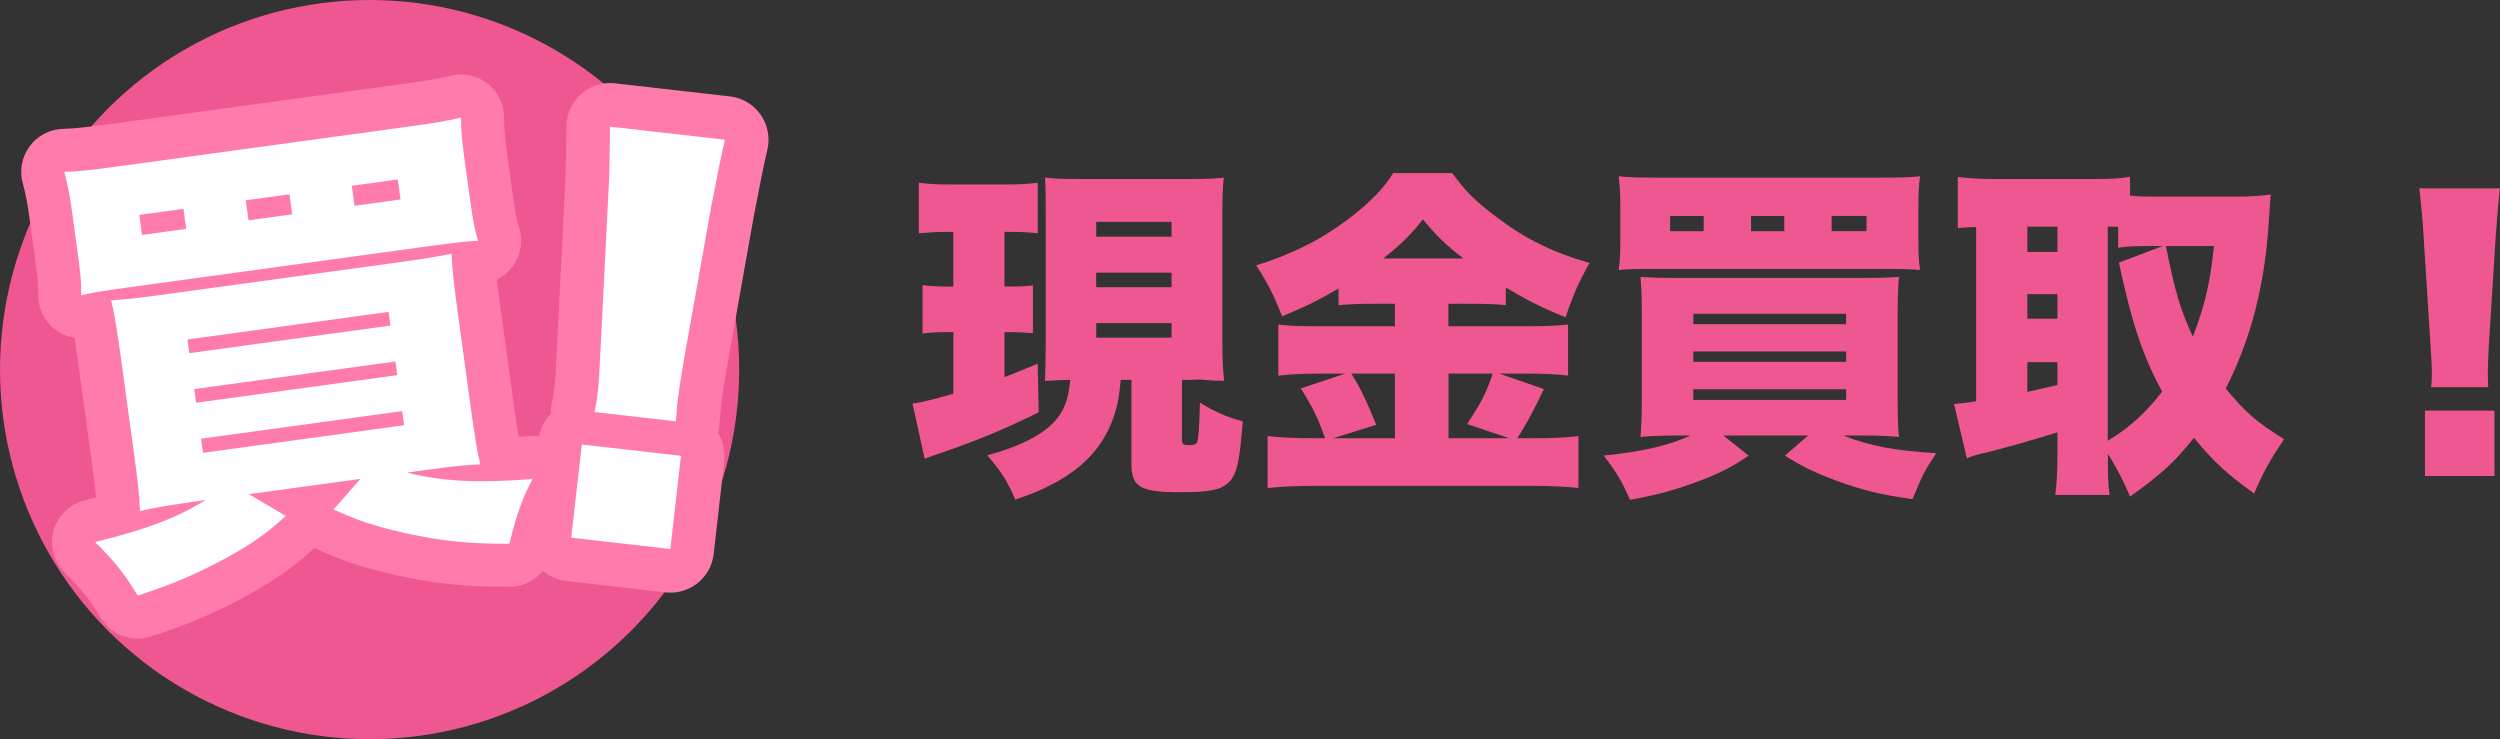
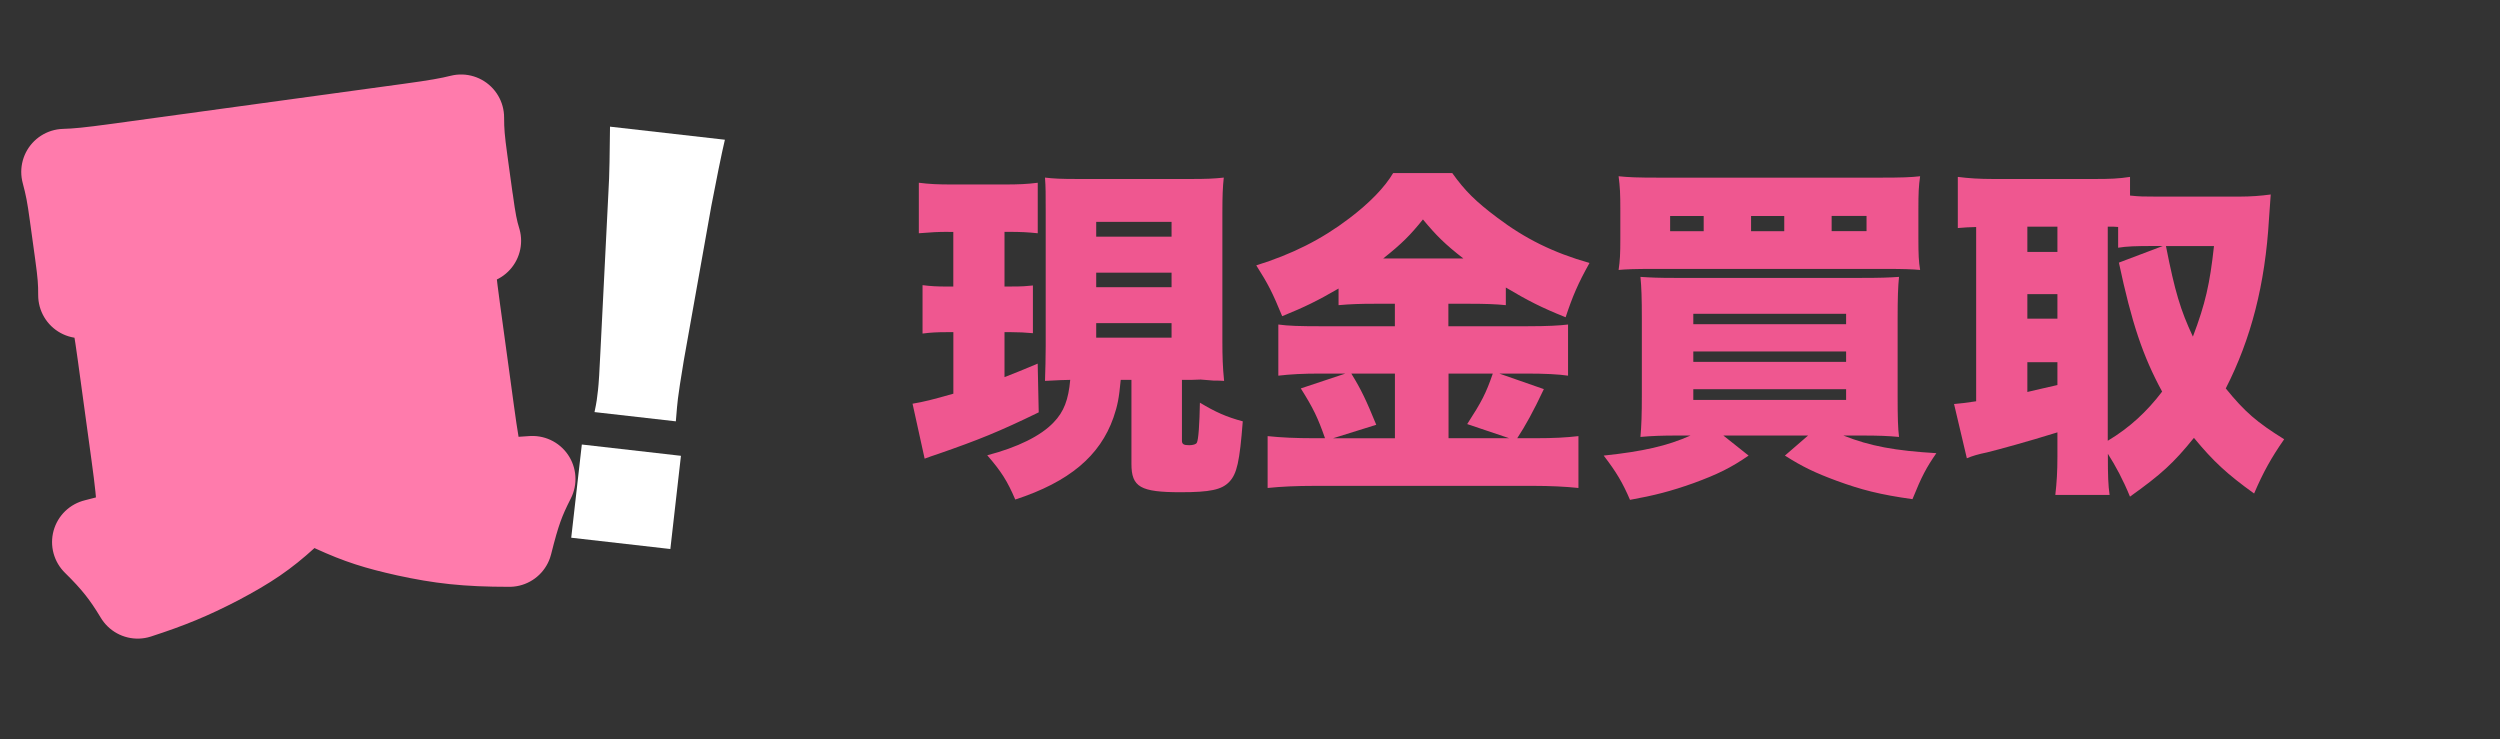
<svg xmlns="http://www.w3.org/2000/svg" id="_レイヤー_2" viewBox="0 0 464.83 137.45">
  <rect x="0" y="0" width="464.83" height="137.45" fill="#333333" stroke="none" />
  <defs>
    <style>.cls-1{stroke-width:16px;}.cls-1,.cls-2{fill:none;stroke:#ff7bac;stroke-linejoin:round;}.cls-2{stroke-width:16.22px;}.cls-3{fill:#ef5790;}.cls-4{fill:#fff;}</style>
  </defs>
  <g id="_04_えらばれる理由">
-     <circle class="cls-3" cx="68.72" cy="68.72" r="68.72" />
-     <path class="cls-2" d="M110.54,76.61c.39-1.81.49-2.64.65-4.1q.2-1.74.45-7.19l1.47-29.27c.24-3.78.25-7.96.31-12.5l21.36,2.43c-.51,2.08-1.79,8.43-2.51,12.25l-5.14,28.85c-.62,3.83-.92,5.65-1.08,7.03-.1.92-.22,1.92-.39,4.23l-15.13-1.72ZM106.21,99.98l1.97-17.33,18.43,2.1-1.97,17.33-18.43-2.1Z" />
    <path class="cls-4" d="M110.54,76.61c.39-1.81.49-2.64.65-4.1q.2-1.74.45-7.19l1.47-29.27c.24-3.78.25-7.96.31-12.5l21.36,2.43c-.51,2.08-1.79,8.43-2.51,12.25l-5.14,28.85c-.62,3.83-.92,5.65-1.08,7.03-.1.92-.22,1.92-.39,4.23l-15.13-1.72ZM106.21,99.98l1.97-17.33,18.43,2.1-1.97,17.33-18.43-2.1Z" />
    <path class="cls-1" d="M87.42,37.21c.52,3.81.85,5.57,1.47,7.56-1.97.1-4.18.32-8.5.91l-56.86,7.8c-4.23.58-6.67,1-8.43,1.41.01-2.41-.11-3.95-.62-7.67l-.99-7.19c-.53-3.89-.83-5.4-1.54-8.07,2.32-.06,4.7-.3,9.69-.98l54.49-7.47c4.99-.68,7.43-1.11,9.6-1.66,0,2.5.13,4.12.69,8.18l.99,7.19ZM35.13,93.43c-3.81.52-6.17.93-9.09,1.59-.13-2.83-.42-5.55-1.08-10.37l-2.56-18.7c-.64-4.65-1.13-7.6-1.73-10.11,2.56-.18,4.44-.35,8.33-.88l45.86-6.29c4.65-.64,6.67-1,9.1-1.51.07,2.41.38,5.29,1.05,10.2l2.63,19.21c.68,4.99,1.15,7.77,1.68,9.77-2.74.12-5.04.35-9.1.9l-4.57.63c6.96,1.72,13.29,1.97,23.35,1.19-1.97,3.89-2.79,6.07-4.29,12.05-8.1,0-12.84-.57-19.15-1.94-5.51-1.23-8.76-2.25-13.54-4.44l5-5.69-20.73,2.84,6.85,4.06c-3.91,3.55-6.9,5.6-12.61,8.62-5.23,2.7-8.99,4.25-14.93,6.18-2.35-3.9-4.23-6.32-7.92-9.95,9.42-2.33,15.24-4.5,20.56-7.82l-3.13.43ZM34.11,38.83l-8.21,1.13.51,3.72,8.21-1.13-.51-3.72ZM35.2,65.66l37.4-5.13-.35-2.54-37.4,5.13.35,2.54ZM36.46,74.88l37.4-5.13-.35-2.54-37.4,5.13.35,2.54ZM37.74,84.19l37.4-5.13-.36-2.62-37.4,5.13.36,2.62ZM53.82,36.13l-8.12,1.11.51,3.72,8.12-1.11-.51-3.72ZM74.47,37.09l-.51-3.72-8.55,1.17.51,3.72,8.55-1.17Z" />
-     <path class="cls-4" d="M87.42,37.21c.52,3.81.85,5.57,1.47,7.56-1.97.1-4.18.32-8.5.91l-56.86,7.8c-4.23.58-6.67,1-8.43,1.41.01-2.41-.11-3.95-.62-7.67l-.99-7.19c-.53-3.89-.83-5.4-1.54-8.07,2.32-.06,4.7-.3,9.69-.98l54.49-7.47c4.99-.68,7.43-1.11,9.6-1.66,0,2.5.13,4.12.69,8.18l.99,7.19ZM35.13,93.43c-3.81.52-6.17.93-9.09,1.59-.13-2.83-.42-5.55-1.08-10.37l-2.56-18.7c-.64-4.65-1.13-7.6-1.73-10.11,2.56-.18,4.44-.35,8.33-.88l45.86-6.29c4.65-.64,6.67-1,9.1-1.51.07,2.41.38,5.29,1.05,10.2l2.63,19.21c.68,4.99,1.15,7.77,1.68,9.77-2.74.12-5.04.35-9.1.9l-4.57.63c6.96,1.72,13.29,1.97,23.35,1.19-1.97,3.89-2.79,6.07-4.29,12.05-8.1,0-12.84-.57-19.15-1.94-5.51-1.23-8.76-2.25-13.54-4.44l5-5.69-20.73,2.84,6.85,4.06c-3.91,3.55-6.9,5.6-12.61,8.62-5.23,2.7-8.99,4.25-14.93,6.18-2.35-3.9-4.23-6.32-7.92-9.95,9.42-2.33,15.24-4.5,20.56-7.82l-3.13.43ZM34.11,38.83l-8.21,1.13.51,3.72,8.21-1.13-.51-3.72ZM35.2,65.66l37.4-5.13-.35-2.54-37.4,5.13.35,2.54ZM36.46,74.88l37.4-5.13-.35-2.54-37.4,5.13.35,2.54ZM37.74,84.19l37.4-5.13-.36-2.62-37.4,5.13.36,2.62ZM53.82,36.13l-8.12,1.11.51,3.72,8.12-1.11-.51-3.72ZM74.47,37.09l-.51-3.72-8.55,1.17.51,3.72,8.55-1.17Z" />
    <path class="cls-3" d="M176.37,43.11c-2.06,0-3.02.06-5.53.26v-9.39c2.06.26,3.6.32,6.17.32h9.77c2.57,0,4.11-.06,6.17-.32v9.39c-1.86-.19-3.09-.26-5.34-.26h-.84v10.16h1.29c2.06,0,2.76-.06,3.99-.19v8.87c-1.41-.13-2.7-.19-3.99-.19h-1.29v8.36c2.31-.9,3.09-1.22,6.17-2.51l.19,9.06c-7.39,3.6-11.25,5.14-18.64,7.71-1.22.39-1.67.58-2.57.9l-2.25-10.22c1.99-.32,3.79-.77,7.59-1.86v-11.44h-1.29c-1.67,0-2.96.06-4.44.26v-9c1.48.19,2.64.26,4.69.26h1.03v-10.16h-.9ZM208.38,70.63c-.32,3.41-.58,4.76-1.35,7.01-2.51,7.14-8.23,11.96-18.26,15.24-1.48-3.47-2.64-5.27-5.21-8.23,5.66-1.48,9.96-3.6,12.34-6.11,1.93-1.99,2.76-4.24,3.09-7.91-.77,0-2.31.06-4.69.19.06-2.12.13-4.11.13-6.49v-24.88c0-3.66,0-4.56-.13-6.43,1.61.19,2.89.26,6.24.26h20.76c3.02,0,4.44-.06,6.24-.26-.19,1.74-.26,3.34-.26,6.43v24.17c0,2.51.06,4.69.32,7.2q-.77-.06-1.99-.06c-.39-.06-1.16-.06-2.38-.19l-1.67.06h-1.8v11.31c0,.64.32.84,1.35.84.71,0,1.29-.19,1.41-.45.32-.51.51-3.6.58-7.46,2.89,1.74,4.89,2.64,7.97,3.47-.58,7.52-1.09,9.77-2.51,11.25-1.41,1.48-3.6,1.93-9.06,1.93-7.46,0-9.13-.96-9.13-5.27v-15.62h-1.99ZM203.82,44.01h14.01v-2.76h-14.01v2.76ZM203.82,53.4h14.01v-2.7h-14.01v2.7ZM203.82,62.78h14.01v-2.7h-14.01v2.7Z" />
    <path class="cls-3" d="M255.5,56.48c-2.51,0-4.44.06-6.62.26v-3.09c-3.99,2.31-6.24,3.41-10.48,5.14-1.8-4.37-2.57-5.91-4.82-9.45,6.62-2.06,12.15-4.82,17.29-8.74,3.73-2.83,6.56-5.72,8.16-8.42h10.99c2.38,3.34,4.44,5.34,8.29,8.23,5.27,3.99,10.48,6.56,17.23,8.49-2.06,3.66-3.15,6.17-4.44,10.09-4.5-1.8-7.01-3.09-11.12-5.53v3.28c-1.8-.19-3.92-.26-6.69-.26h-3.99v4.18h14.66c3.86,0,6.04-.13,7.59-.32v9.51c-1.74-.26-4.31-.39-7.71-.39h-5.08l8.29,2.89c-1.93,4.11-3.47,6.88-4.95,9.13h3.34c3.6,0,5.72-.13,8.04-.39v9.64c-2.44-.26-5.4-.39-8.29-.39h-40.76c-3.41,0-6.17.13-8.74.39v-9.64c2.51.26,5.08.39,8.68.39h1.99c-1.35-3.86-2.19-5.59-4.5-9.26l8.29-2.76h-4.76c-3.09,0-5.53.13-7.71.39v-9.51c1.86.26,4.05.32,7.78.32h13.89v-4.18h-3.86ZM259.36,69.47h-8.1c1.86,3.02,2.76,4.95,4.63,9.51l-8.04,2.51h11.51v-12.02ZM272.09,48.06c-3.41-2.64-5.08-4.31-7.52-7.26-2.38,2.96-3.92,4.5-7.39,7.26h14.91ZM280.64,81.49l-7.84-2.64c2.7-4.18,3.47-5.66,4.76-9.39h-8.23v12.02h11.31Z" />
    <path class="cls-3" d="M311.95,80.98c-2.89,0-4.69.06-6.94.26.19-2.12.26-4.18.26-7.84v-14.21c0-3.54-.06-5.79-.26-7.71,1.93.13,3.34.19,6.3.19h34.84c3.54,0,5.08-.06,6.94-.19-.19,1.8-.26,3.99-.26,7.71v14.59c0,3.79.06,5.91.26,7.46-2.06-.19-3.79-.26-6.88-.26h-3.47c5.01,1.99,9.71,2.83,17.29,3.28-1.86,2.7-2.7,4.24-4.44,8.55-6.04-.84-9.51-1.74-14.08-3.41-3.99-1.48-6.3-2.57-9.64-4.69l4.31-3.73h-15.75l4.69,3.73c-3.28,2.25-5.72,3.47-10.29,5.14-4.18,1.48-7.14,2.25-11.76,3.09-1.35-3.15-2.51-5.14-4.89-8.23,7.26-.77,11.83-1.8,16.14-3.73h-2.38ZM356.69,44.4c0,2.89.06,4.24.32,5.79-1.48-.13-3.15-.19-6.43-.19h-43.2c-3.21,0-5.08.06-6.43.19.26-1.8.32-2.96.32-5.79v-5.46c0-2.96-.06-4.11-.32-6.17,1.74.19,3.54.26,7.33.26h41.4c3.79,0,5.66-.06,7.33-.26-.26,1.86-.32,3.09-.32,6.17v5.46ZM316.77,40.16h-6.24v2.83h6.24v-2.83ZM314.84,60.28h28.41v-1.93h-28.41v1.93ZM314.84,67.28h28.41v-1.93h-28.41v1.93ZM314.84,74.36h28.41v-1.99h-28.41v1.99ZM331.75,40.16h-6.17v2.83h6.17v-2.83ZM347.05,42.98v-2.83h-6.49v2.83h6.49Z" />
    <path class="cls-3" d="M391.92,84.77c0,3.73.06,5.4.32,7.26h-10.09c.26-2.31.39-4.31.39-7.14v-4.5c-5.59,1.74-10.99,3.21-13.11,3.73-1.54.32-2.7.64-3.73,1.09l-2.38-10.09c1.48-.13,1.93-.19,4.11-.51v-32.4c-1.61.06-2.06.06-3.41.19v-9.51c1.99.26,4.05.39,6.56.39h18.84c2.96,0,4.5-.06,6.62-.39v3.47c1.8.19,2.64.19,4.63.19h15.94c1.74,0,3.73-.13,5.59-.39-.13,1.8-.19,2.57-.32,4.5-.71,12.21-3.34,22.37-8.04,31.56,3.54,4.37,5.79,6.3,10.86,9.45-2.38,3.41-3.92,6.17-5.59,10.09-5.01-3.6-7.59-5.98-11.19-10.35-3.79,4.69-6.04,6.75-11.89,10.93-1.29-3.15-2.64-5.66-4.11-7.97v.39ZM376.95,46.84h5.59v-4.69h-5.59v4.69ZM376.95,59.25h5.59v-4.56h-5.59v4.56ZM376.95,72.88c1.74-.39,3.54-.84,5.59-1.29v-4.24h-5.59v5.53ZM391.92,81.94c3.99-2.38,7.26-5.4,10.09-9.13-3.6-6.62-5.66-12.79-8.04-23.98l8.16-3.09h-1.74c-3.28,0-5.01.06-6.56.32v-3.86c-.51-.06-1.16-.06-1.93-.06v39.79ZM402.72,45.75c1.67,8.49,2.7,11.89,5.01,16.84,2.31-6.11,3.15-9.77,3.92-16.84h-8.94Z" />
-     <path class="cls-3" d="M452.03,71.98c.13-1.29.13-1.86.13-2.89q0-1.22-.26-5.01l-1.29-20.38c-.13-2.64-.45-5.53-.77-8.68h14.98c-.19,1.48-.58,5.98-.77,8.68l-1.29,20.38c-.13,2.7-.19,3.99-.19,4.95,0,.64,0,1.35.06,2.96h-10.61ZM450.88,88.5v-12.15h12.92v12.15h-12.92Z" />
  </g>
</svg>